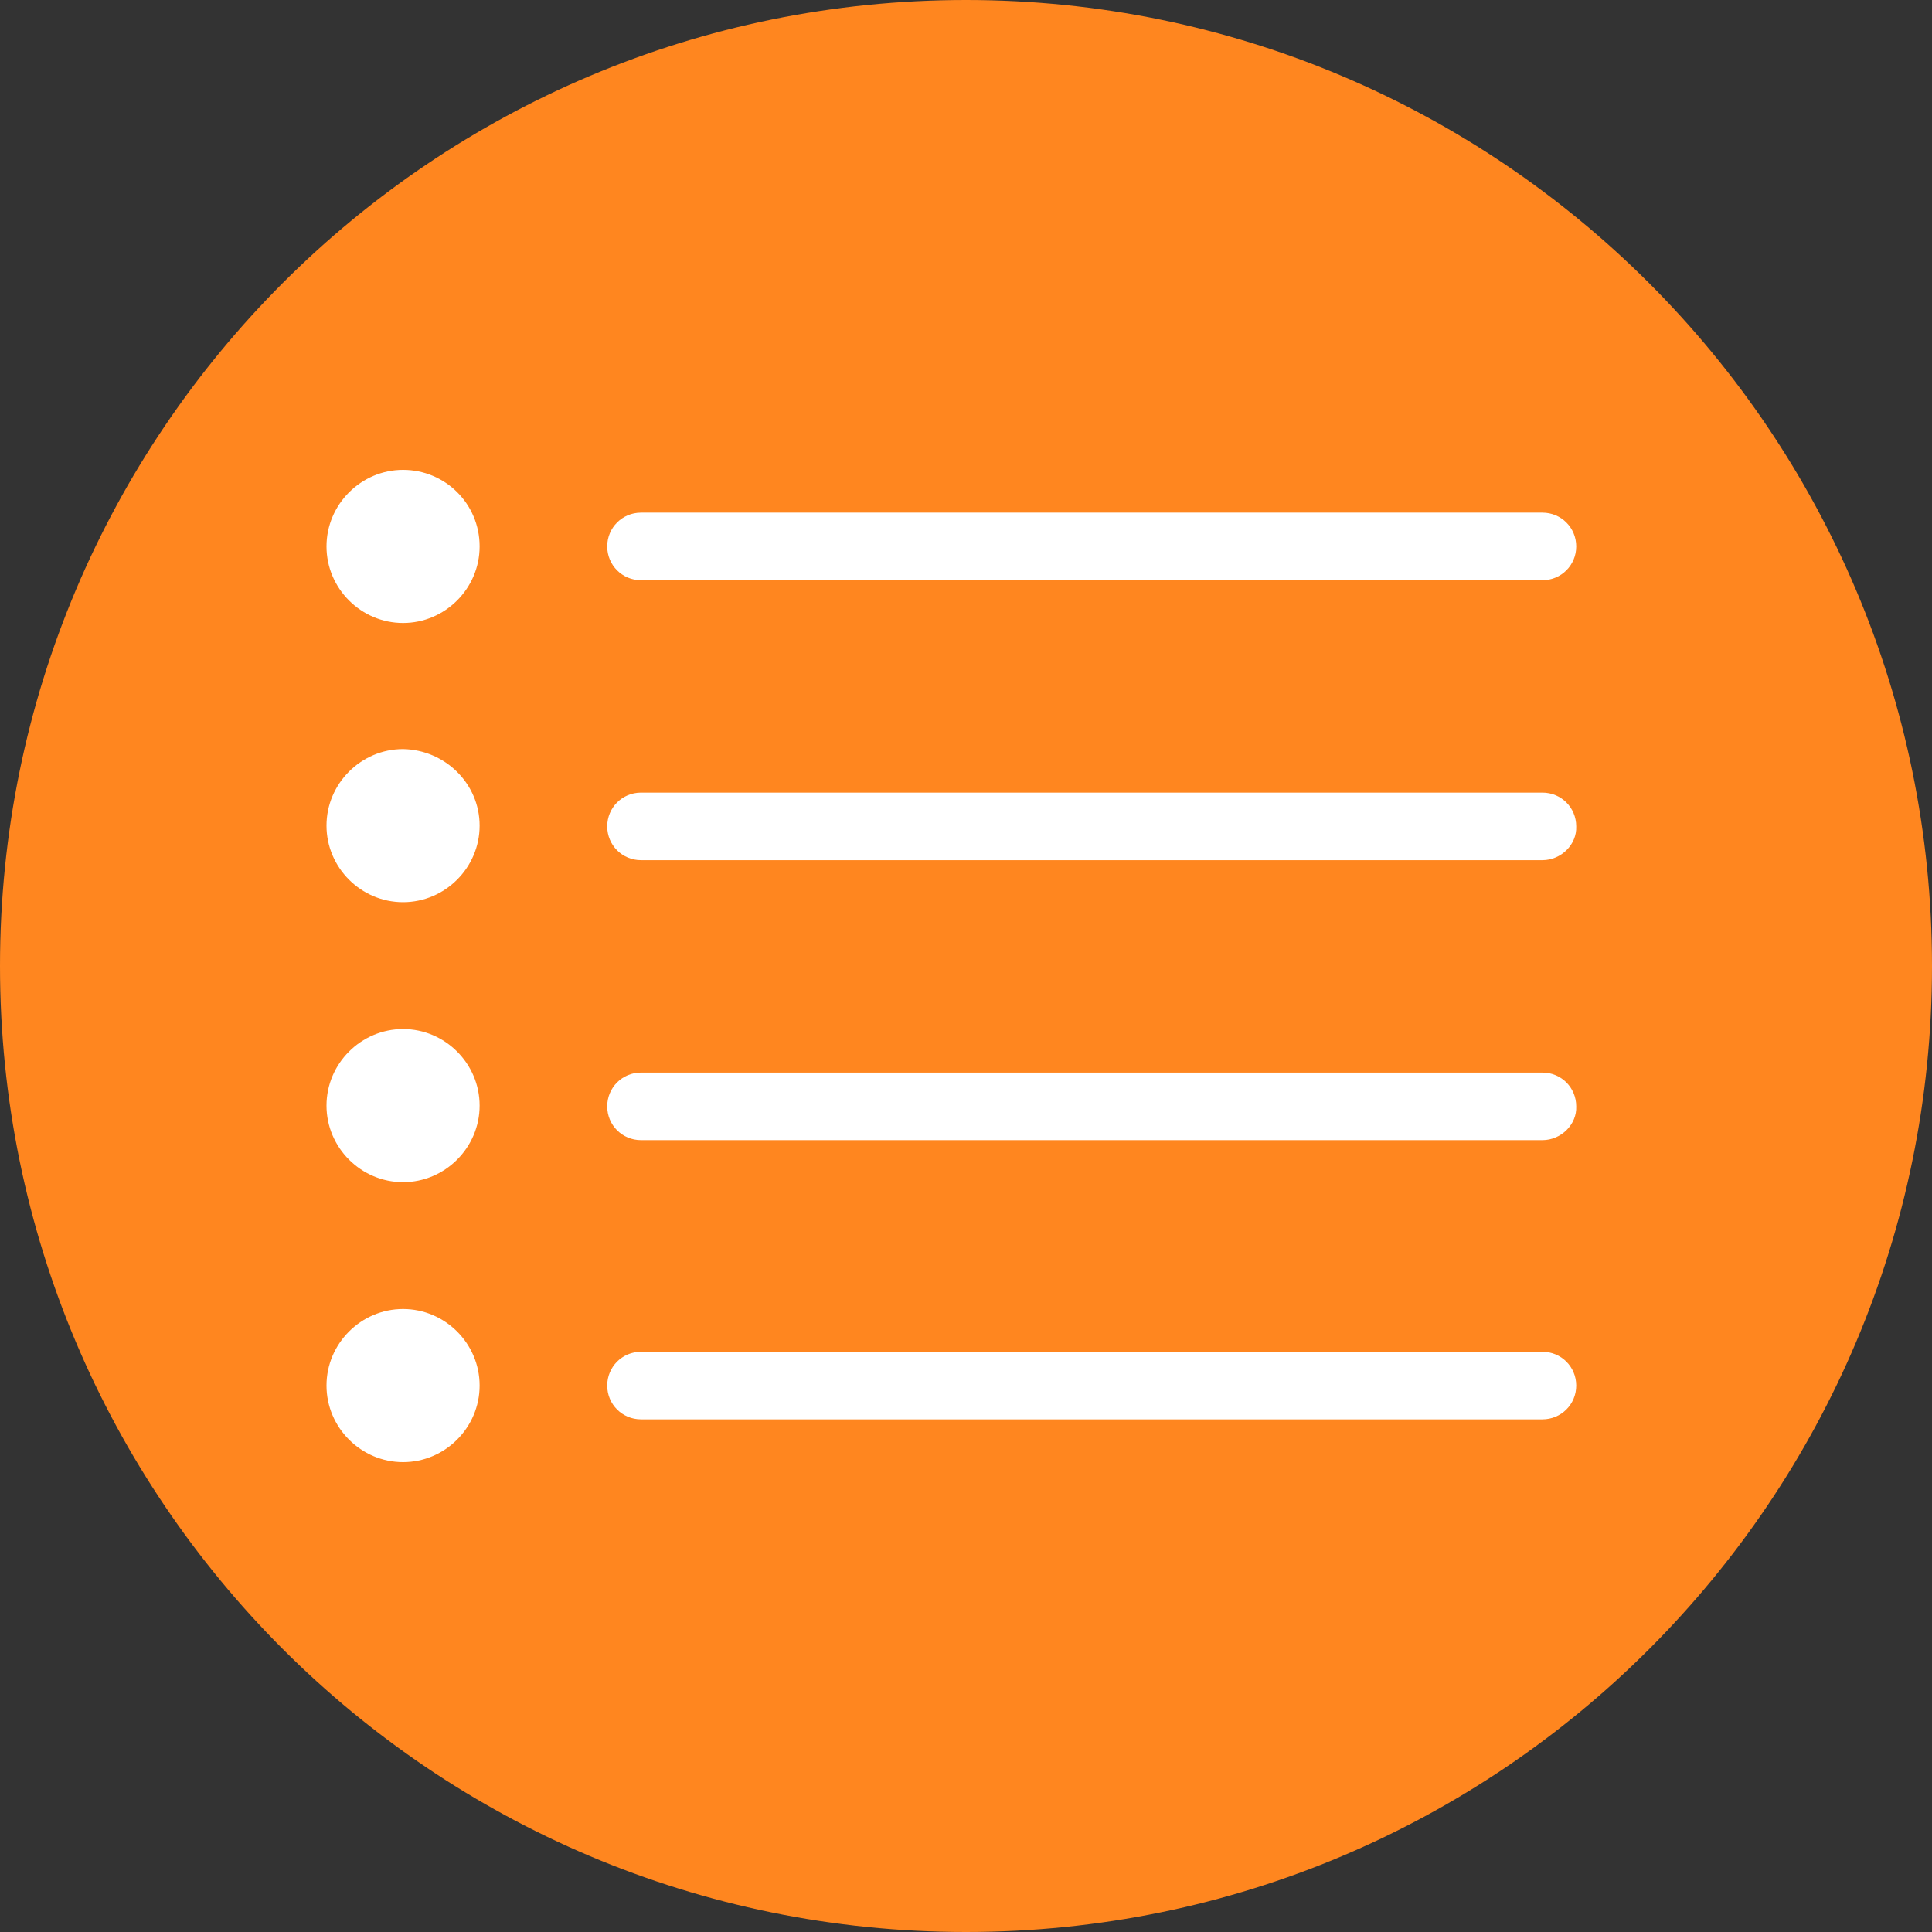
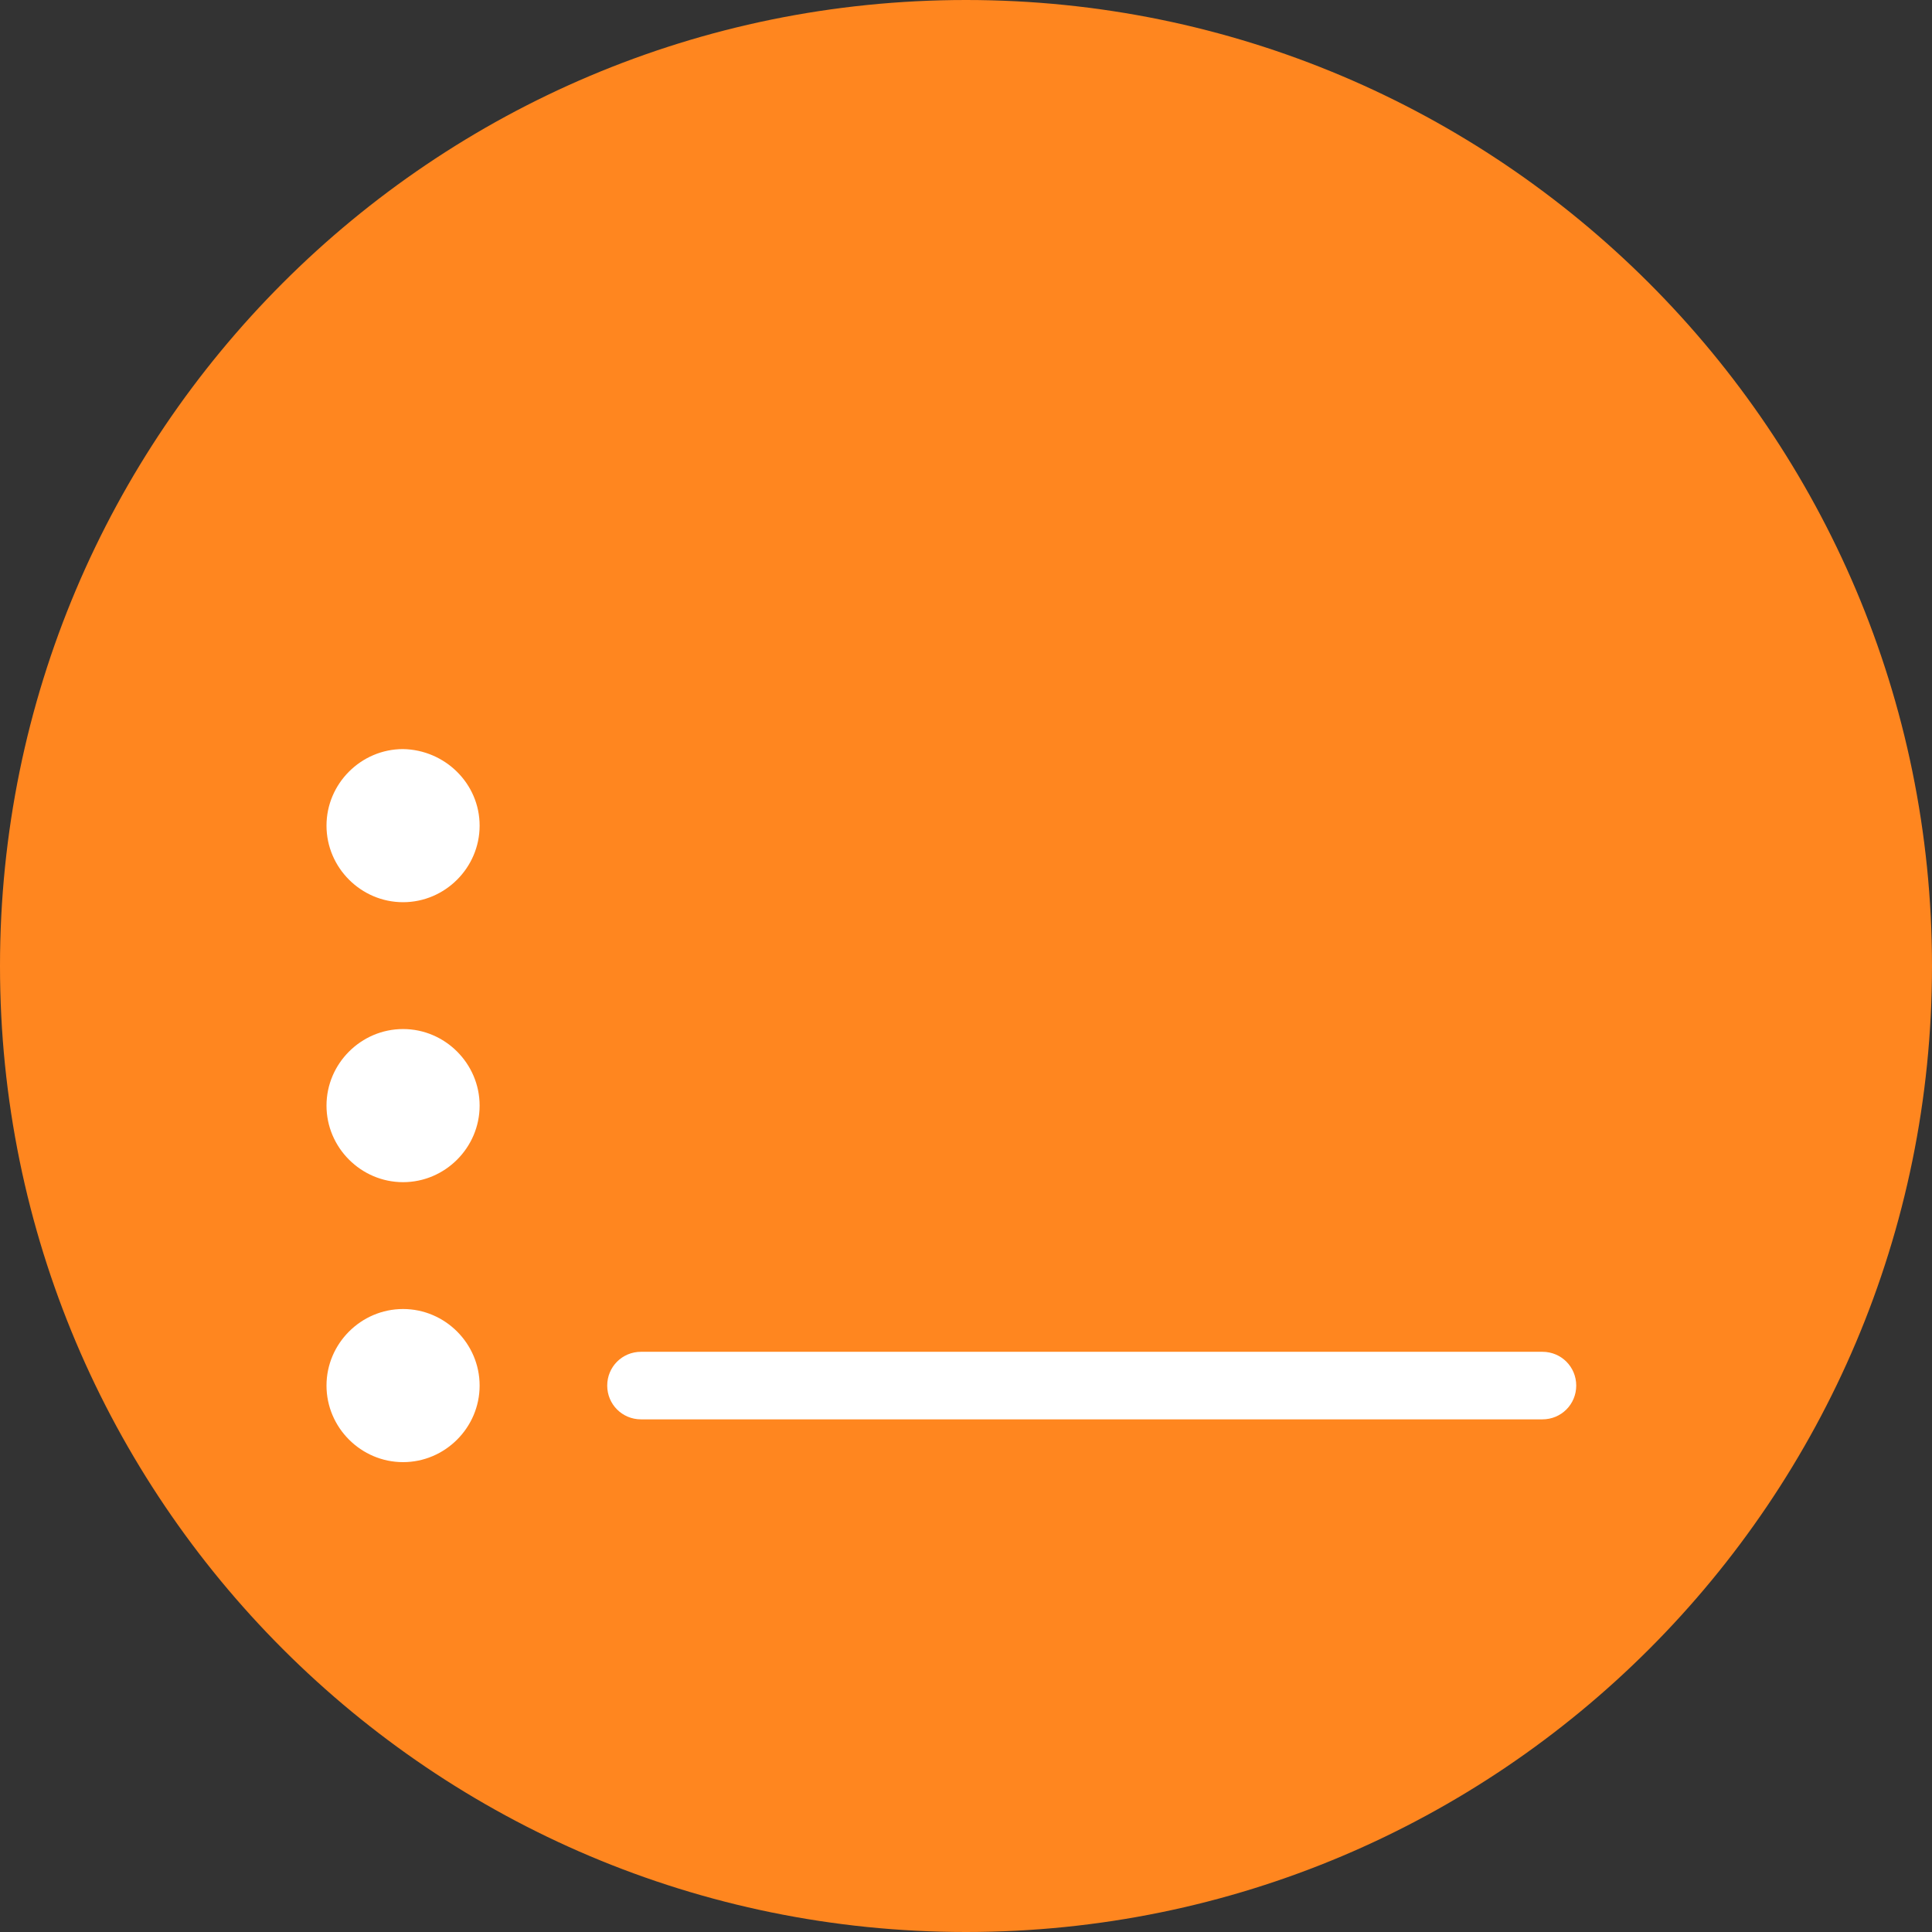
<svg xmlns="http://www.w3.org/2000/svg" version="1.1" id="Layer_1" x="0px" y="0px" viewBox="0 0 25.74 25.74" style="enable-background:new 0 0 25.74 25.74;" xml:space="preserve">
  <rect x="0" y="0" width="25.74" height="25.74" fill="#333333" stroke="none" />
  <style type="text/css">
	.st0{fill:#FF861F;}
	.st1{fill:#FFFFFF;}
</style>
  <g>
    <g>
      <path class="st0" d="M12.87,0C5.76,0,0,5.76,0,12.87c0,7.11,5.76,12.87,12.87,12.87c7.11,0,12.87-5.76,12.87-12.87    C25.74,5.76,19.97,0,12.87,0" />
    </g>
    <g>
-       <path class="st1" d="M6.39,7.28c0,0.56-0.46,1.02-1.02,1.02c-0.56,0-1.02-0.46-1.02-1.02c0-0.56,0.46-1.02,1.02-1.02    C5.93,6.26,6.39,6.71,6.39,7.28" />
-     </g>
+       </g>
    <g>
      <path class="st1" d="M6.39,11c0,0.56-0.46,1.02-1.02,1.02c-0.56,0-1.02-0.46-1.02-1.02c0-0.56,0.46-1.02,1.02-1.02    C5.93,9.99,6.39,10.44,6.39,11" />
    </g>
    <g>
      <path class="st1" d="M6.39,14.73c0,0.56-0.46,1.02-1.02,1.02c-0.56,0-1.02-0.46-1.02-1.02c0-0.56,0.46-1.02,1.02-1.02    C5.93,13.71,6.39,14.17,6.39,14.73" />
    </g>
    <g>
      <path class="st1" d="M6.39,18.46c0,0.56-0.46,1.02-1.02,1.02c-0.56,0-1.02-0.46-1.02-1.02c0-0.56,0.46-1.02,1.02-1.02    C5.93,17.44,6.39,17.9,6.39,18.46" />
    </g>
    <g>
-       <path class="st1" d="M20.55,7.73H8.54c-0.25,0-0.45-0.2-0.45-0.45s0.2-0.45,0.45-0.45h12.01c0.25,0,0.45,0.2,0.45,0.45    S20.8,7.73,20.55,7.73z" />
-     </g>
+       </g>
    <g>
-       <path class="st1" d="M20.55,11.46H8.54c-0.25,0-0.45-0.2-0.45-0.45c0-0.25,0.2-0.45,0.45-0.45h12.01c0.25,0,0.45,0.2,0.45,0.45    C21.01,11.25,20.8,11.46,20.55,11.46z" />
-     </g>
+       </g>
    <g>
-       <path class="st1" d="M20.55,15.19H8.54c-0.25,0-0.45-0.2-0.45-0.45c0-0.25,0.2-0.45,0.45-0.45h12.01c0.25,0,0.45,0.2,0.45,0.45    C21.01,14.98,20.8,15.19,20.55,15.19z" />
-     </g>
+       </g>
    <g>
      <path class="st1" d="M20.55,18.91H8.54c-0.25,0-0.45-0.2-0.45-0.45s0.2-0.45,0.45-0.45h12.01c0.25,0,0.45,0.2,0.45,0.45    S20.8,18.91,20.55,18.91z" />
    </g>
  </g>
</svg>